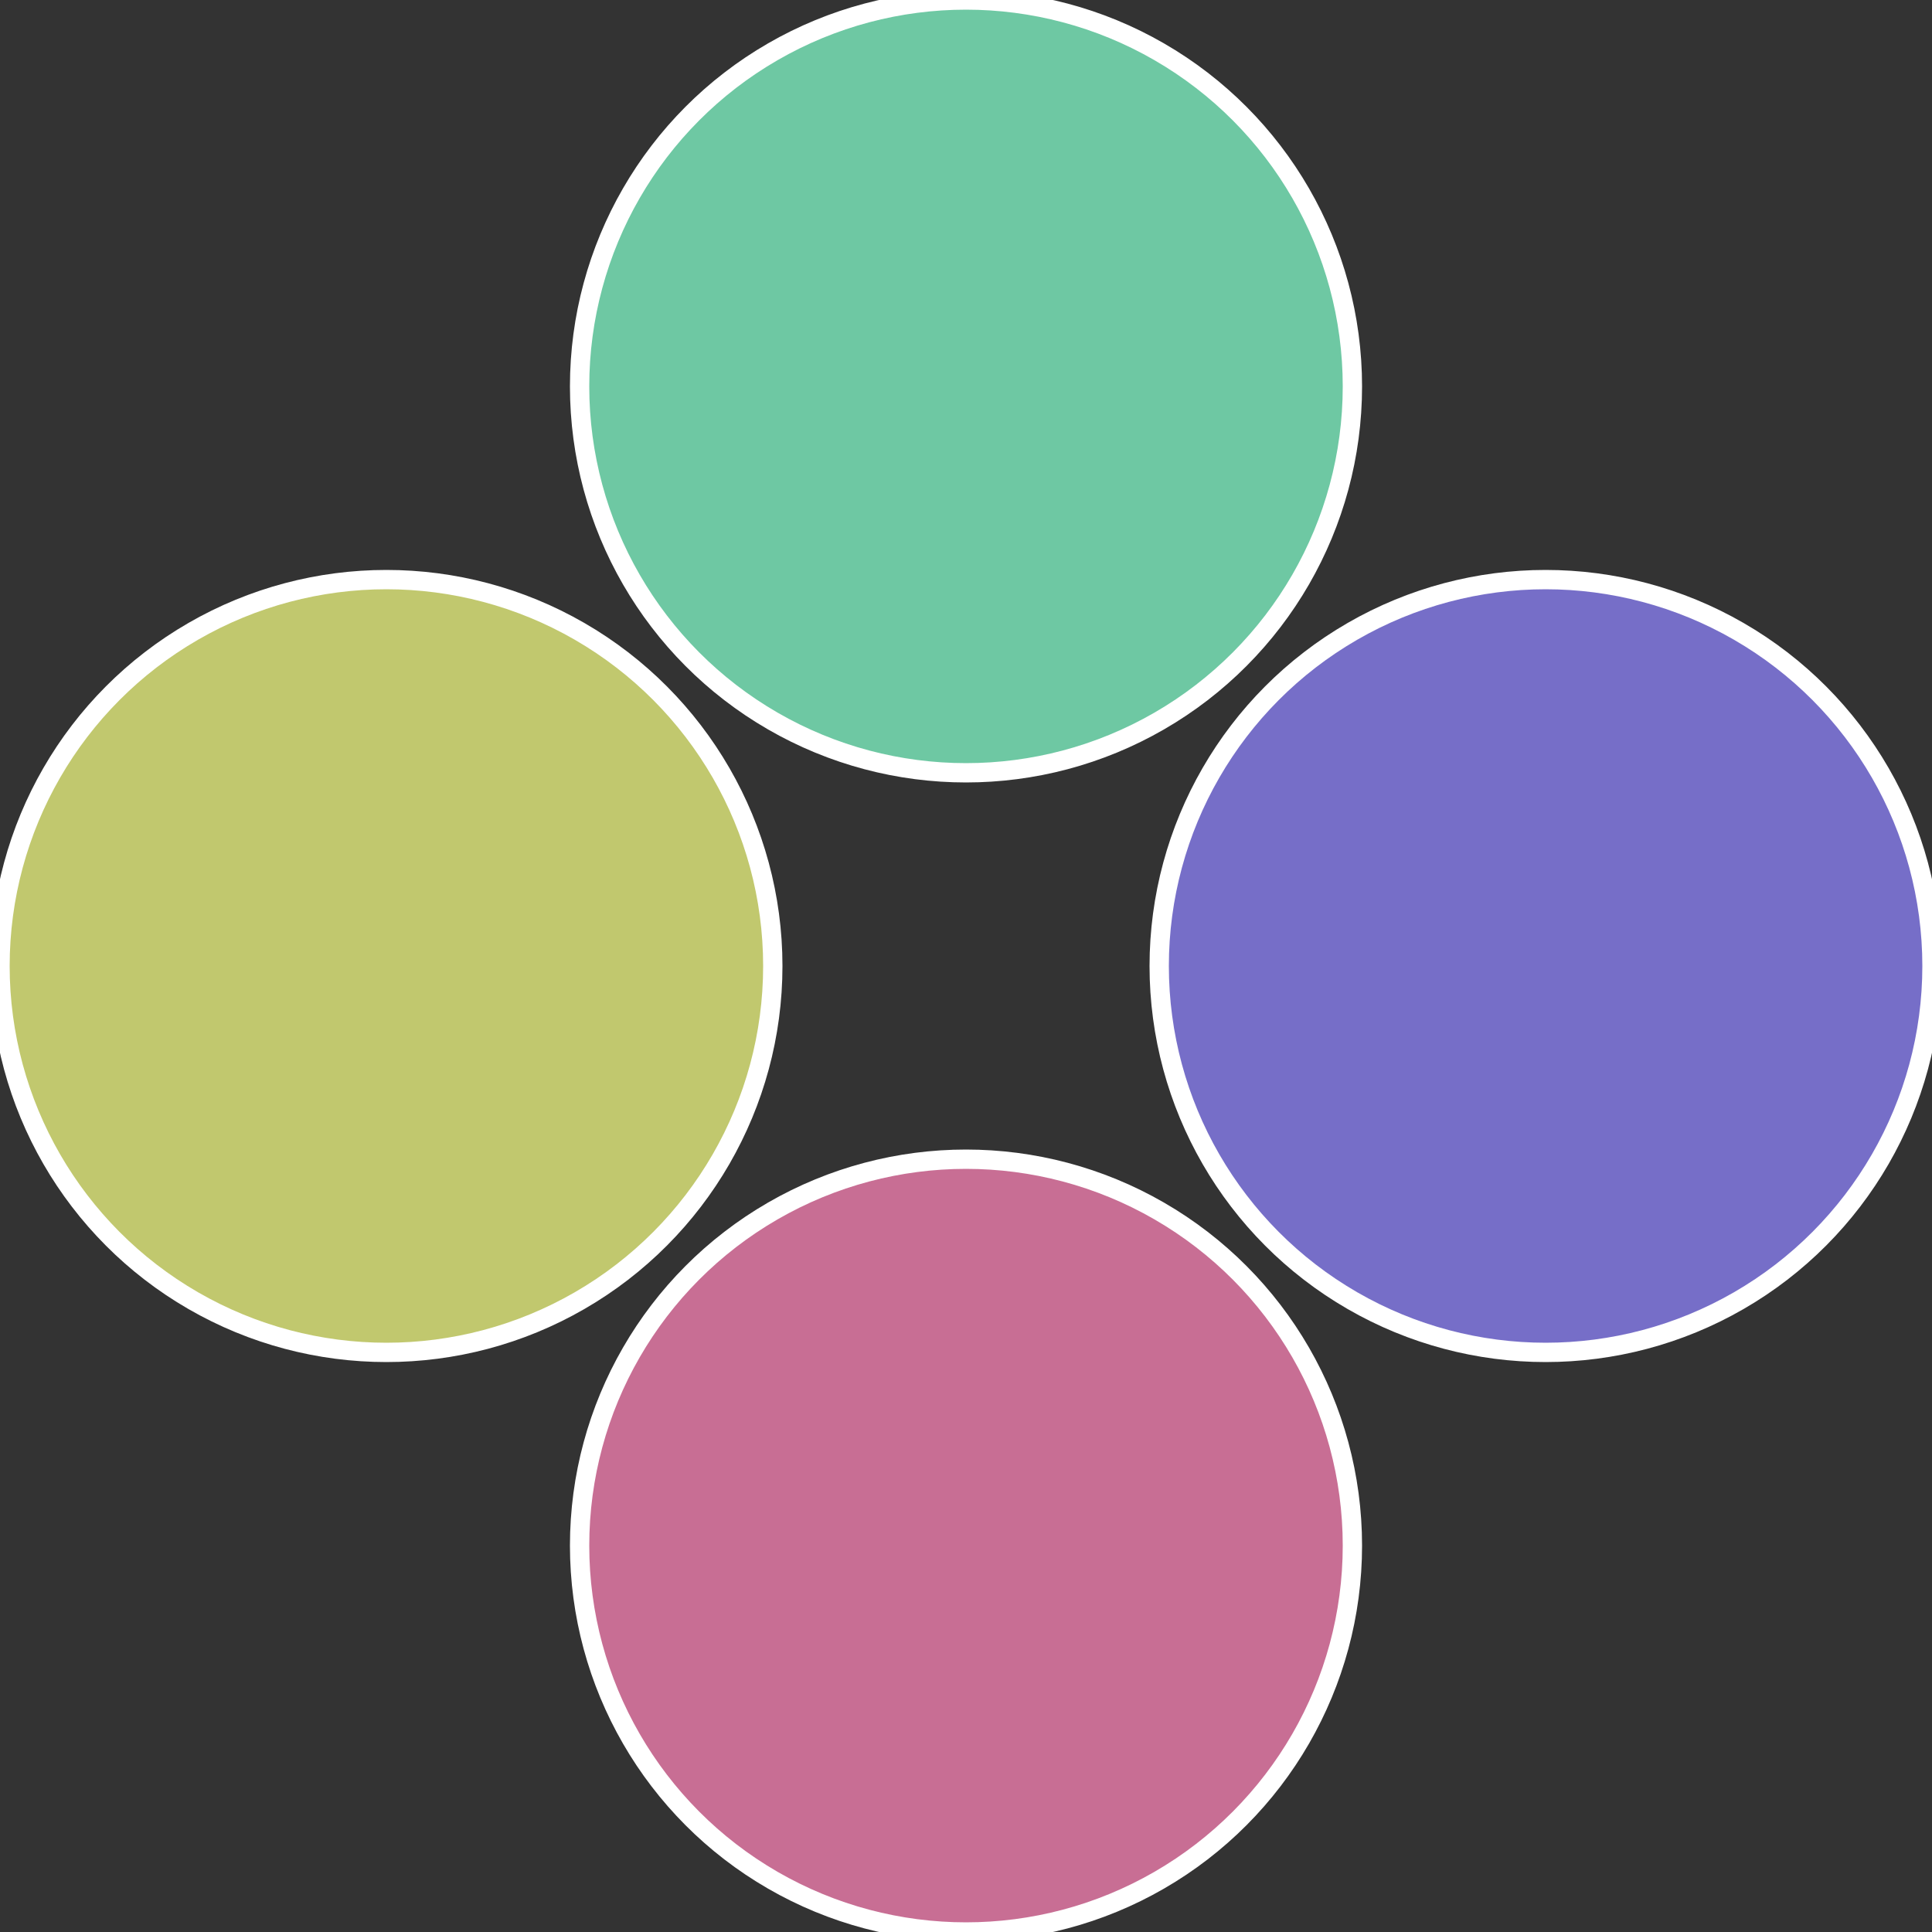
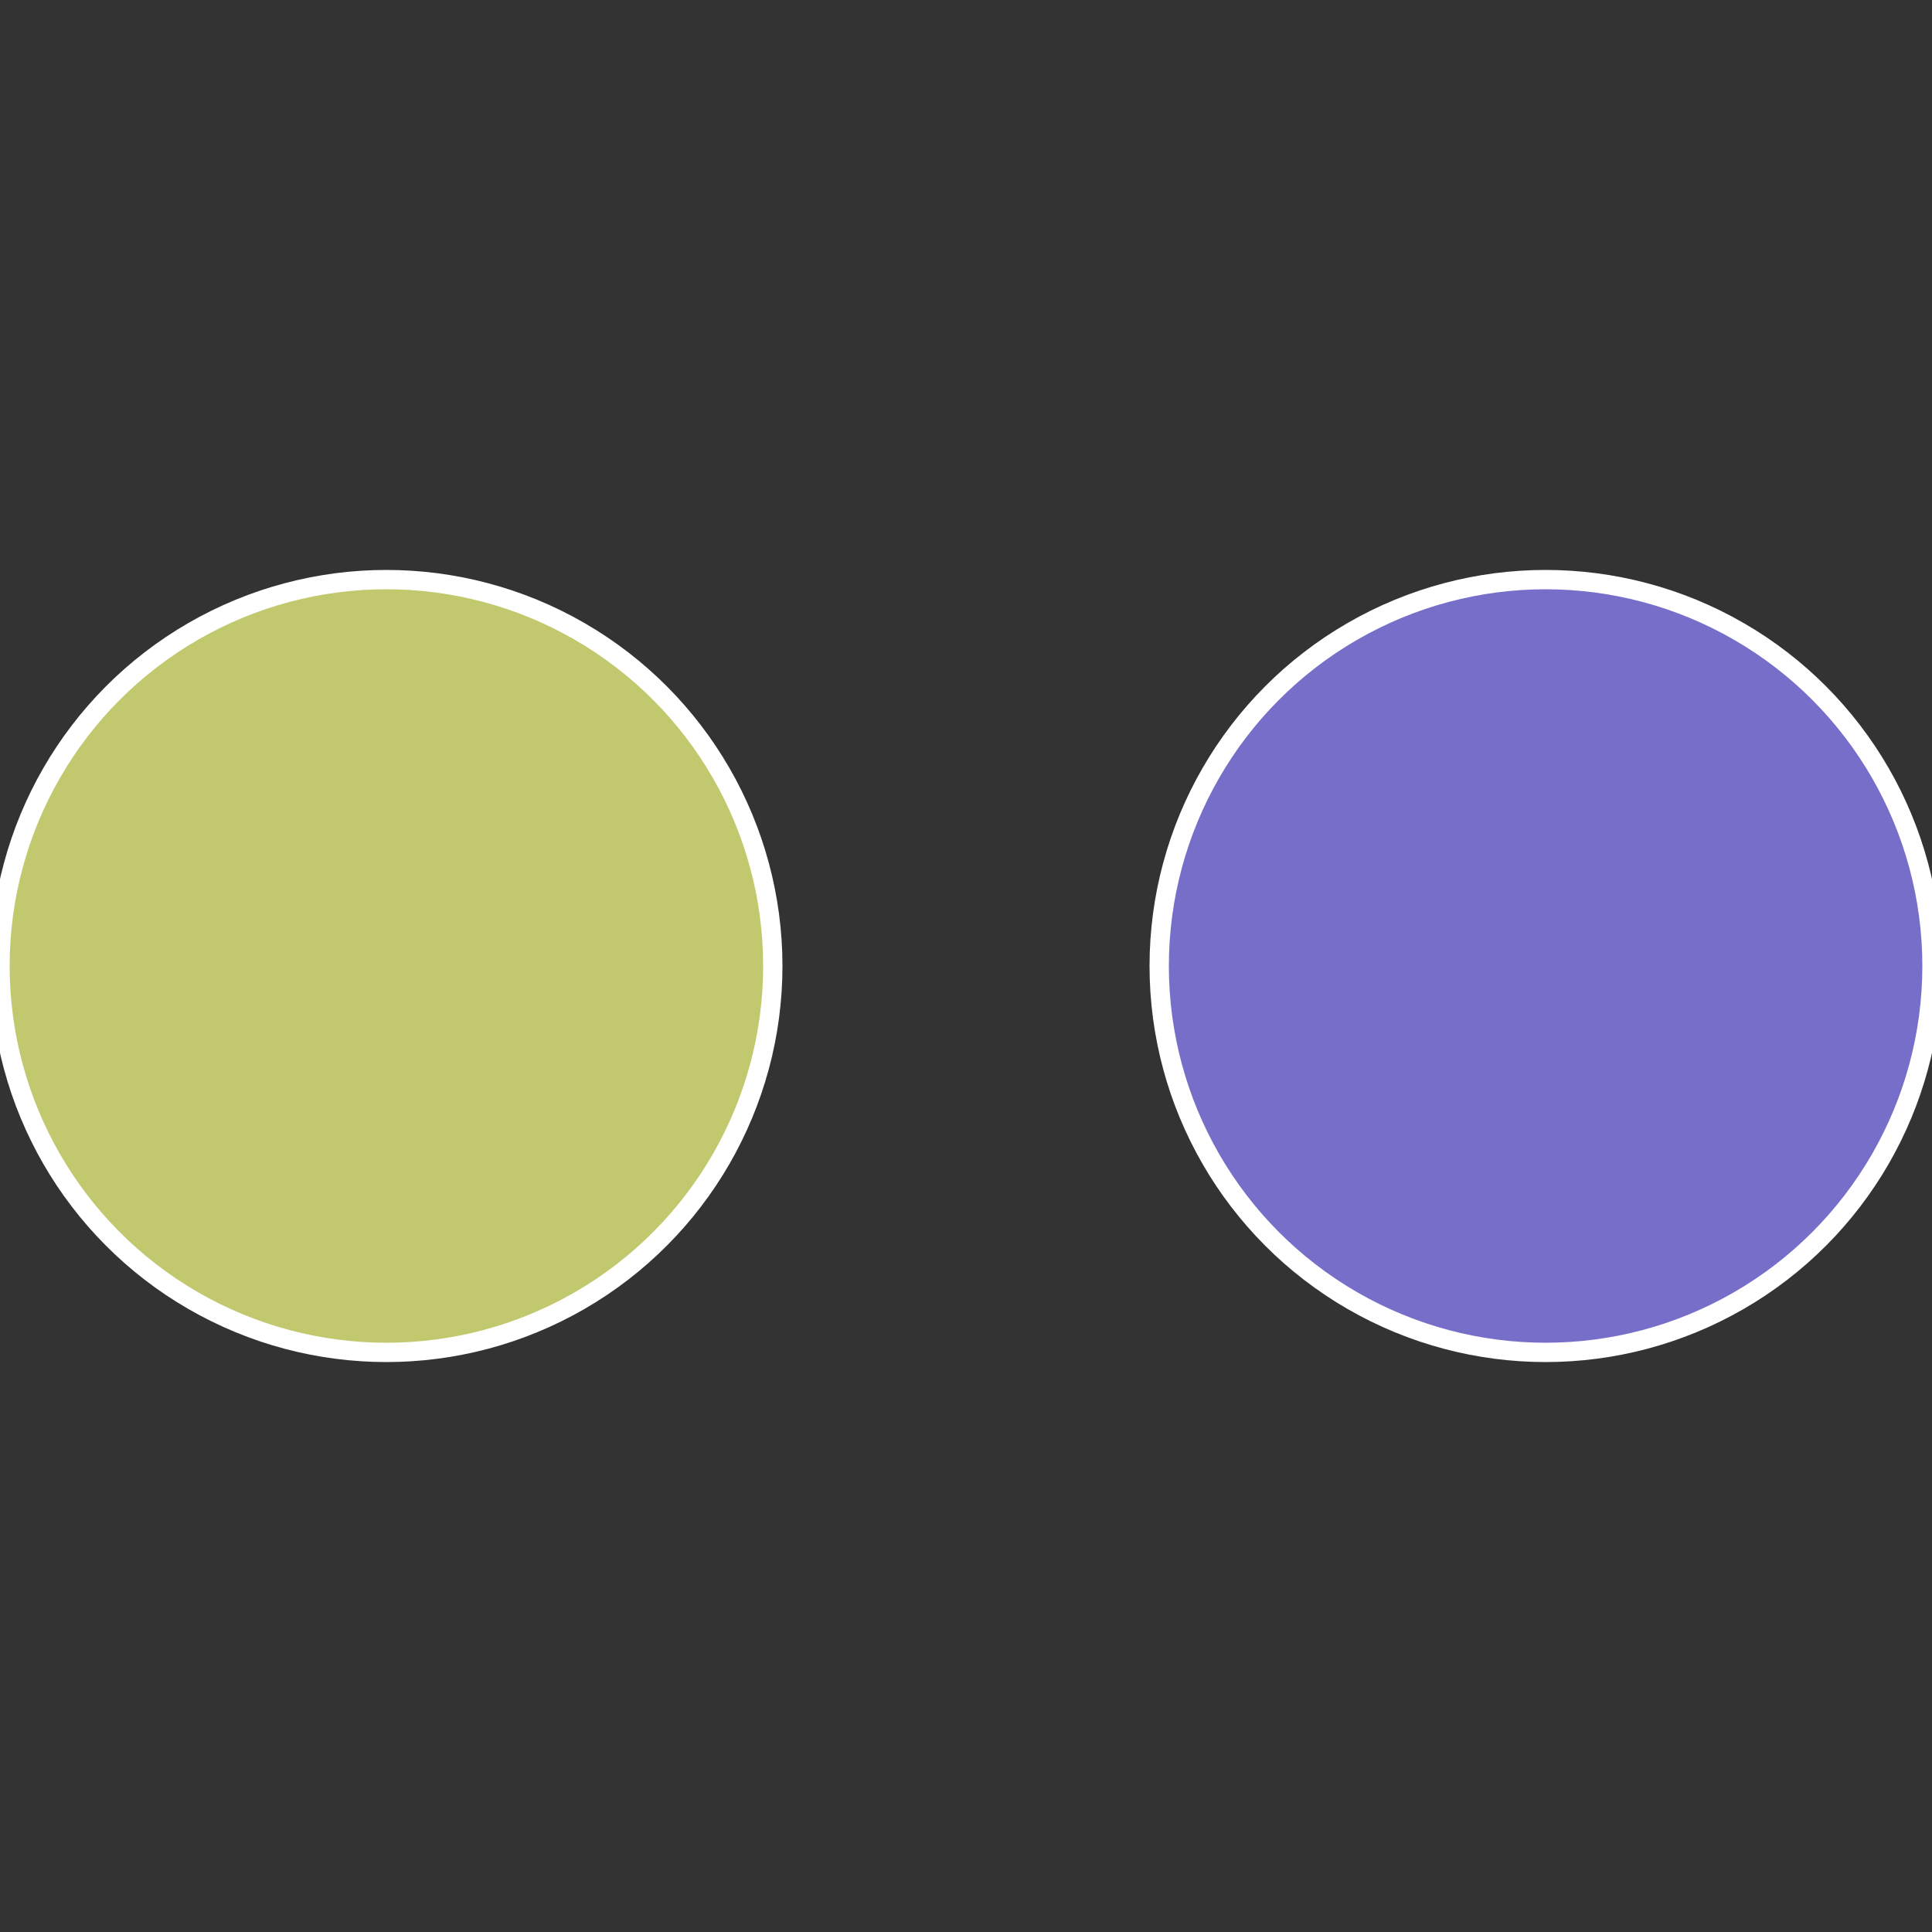
<svg xmlns="http://www.w3.org/2000/svg" width="500" height="500" viewBox="-1 -1 2 2">
  <rect x="-1" y="-1" width="2" height="2" fill="#333333" stroke="none" />
  <circle cx="0.6" cy="0" r="0.4" fill="#766ec8" stroke="#fff" stroke-width="1%" />
-   <circle cx="3.6739403974421E-17" cy="0.6" r="0.4" fill="#c86e94" stroke="#fff" stroke-width="1%" />
  <circle cx="-0.6" cy="7.3478807948841E-17" r="0.4" fill="#c1c86e" stroke="#fff" stroke-width="1%" />
-   <circle cx="-1.1021821192326E-16" cy="-0.6" r="0.4" fill="#6ec8a3" stroke="#fff" stroke-width="1%" />
</svg>